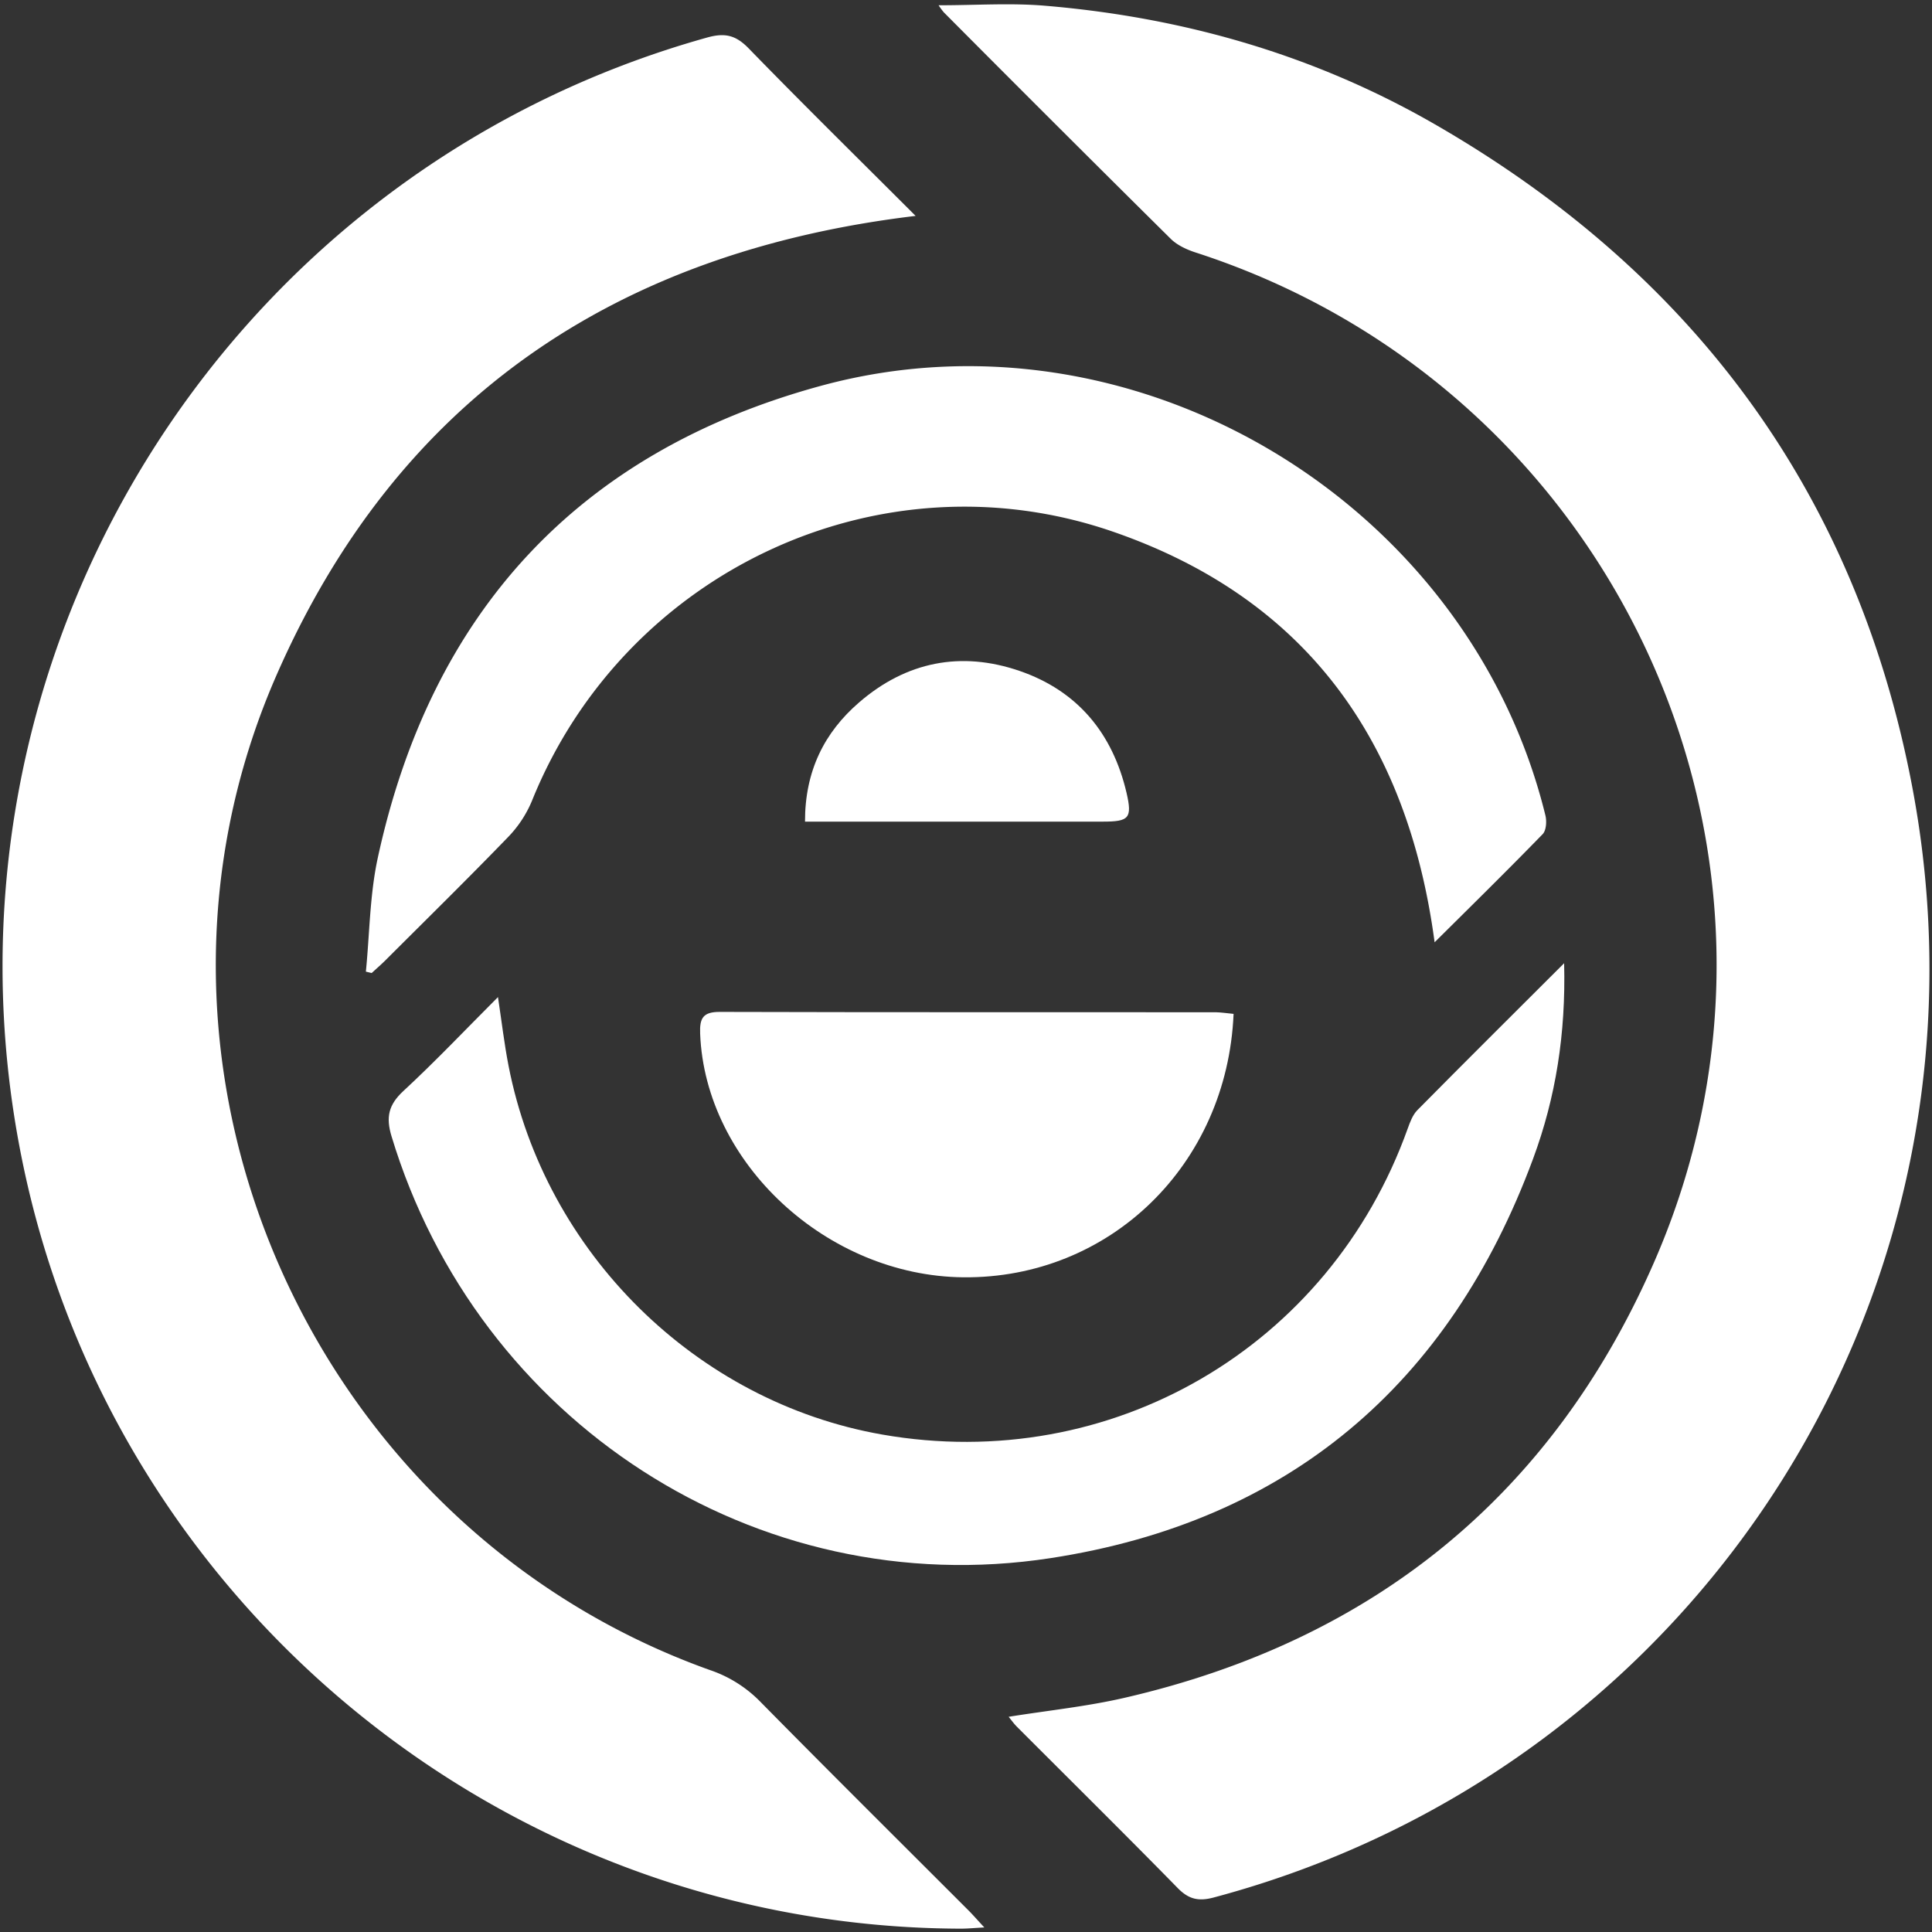
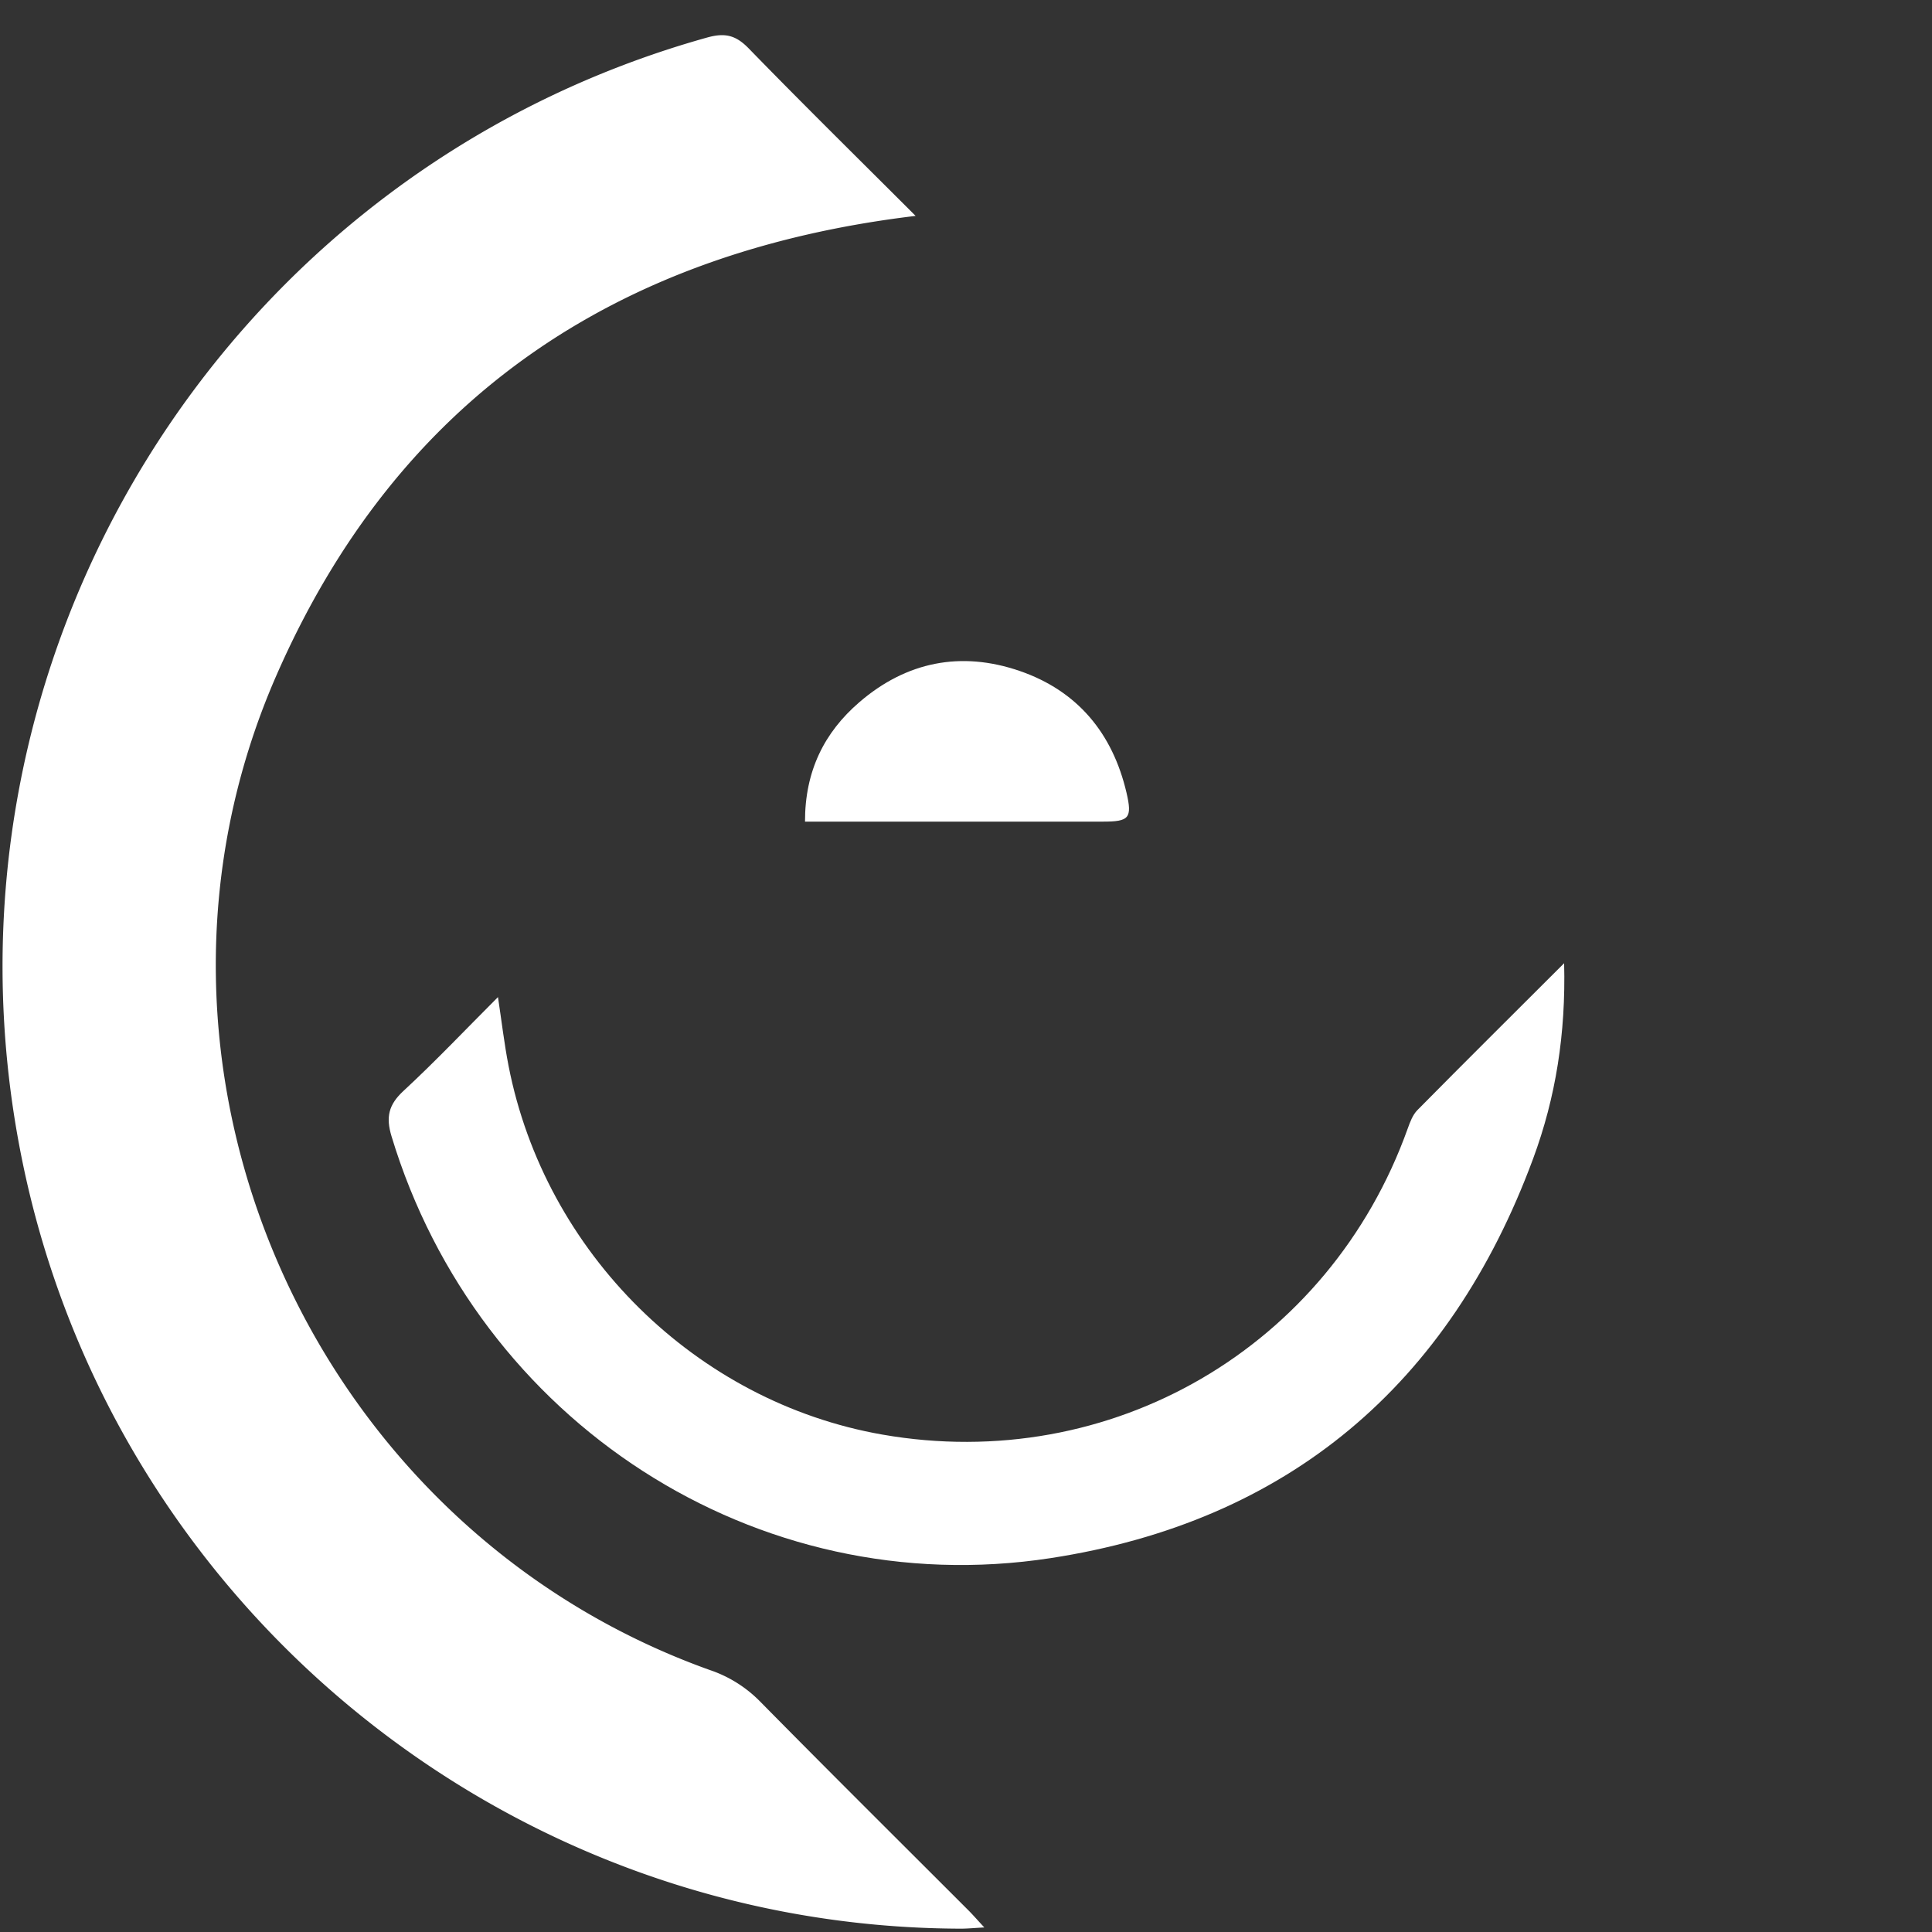
<svg xmlns="http://www.w3.org/2000/svg" id="Layer_1" data-name="Layer 1" viewBox="0 0 1000 1000">
  <rect x="0" y="0" width="1000" height="1000" fill="#333333" stroke="none" />
  <defs>
    <style>.cls-1{fill:#fff;}</style>
  </defs>
-   <path class="cls-1" d="M485.82,2.73c19.26,0,37.25-1.26,55,.23,71.57,6,139.41,25.42,201.76,61.32C875.91,141.05,960.37,254.45,989.5,405.86c49.83,259-107.79,508.75-361.36,576.3-7.76,2.06-12.85.92-18.53-4.88-27.52-28.09-55.5-55.73-83.29-83.56-1.56-1.57-2.84-3.4-4.25-5.11,20.38-3.27,40.5-5.33,60-9.83C710.63,849.16,803.3,774,856,653.66c92.05-210-19-452.45-237.24-523-4.58-1.49-9.47-3.76-12.82-7.07Q547,65.2,488.48,6.35A38.51,38.51,0,0,1,485.82,2.73Z" />
  <path class="cls-1" d="M473.92,111.75c-155.36,18.59-268.43,94.94-331,238.18-88,201.5,17.3,440.42,224.57,514.5a65.91,65.91,0,0,1,25.76,16.09c35.8,36.33,72,72.25,108.07,108.33,2.28,2.29,4.4,4.74,8.16,8.79-5.39.29-8.82.64-12.26.63C261.37,997.62,57.33,829.93,11.11,598.76-40.19,342.24,114.71,89.64,366,19.43c9.28-2.59,14.87-1.23,21.56,5.66C415.88,54.21,444.85,82.68,473.92,111.75Z" />
-   <path class="cls-1" d="M742.55,487.73c-13.93-104.51-66.65-177.94-166.2-212.44-120.89-41.9-253.19,20.58-301,139.19A60.1,60.1,0,0,1,263,433.25c-20.85,21.56-42.25,42.58-63.48,63.78-2.3,2.29-4.76,4.41-7.14,6.61l-3-.72c1.94-19.59,2-39.59,6.12-58.71C223,317.13,299.21,234,424.77,199.74,586.68,155.56,760,259.28,799.9,422.05c.74,3,.45,7.78-1.43,9.71C780.17,450.58,761.42,469,742.55,487.73Z" />
  <path class="cls-1" d="M809.59,498.56c.93,36.47-4.34,69.54-16.06,101.19-43.28,117-126.79,187.88-249.8,206.74-152.51,23.4-296.47-70.82-341.08-218.36-3-9.91-1.54-16.32,6.15-23.44,16.6-15.36,32.18-31.83,48.95-48.6,1.9,12.53,3.24,24.13,5.47,35.56,18.88,96.86,97.15,174,193.4,190.87,118.44,20.73,231.44-45.09,272-158.35,1.21-3.37,2.58-7.1,5-9.56C758.18,549.75,783,525.12,809.59,498.56Z" />
-   <path class="cls-1" d="M638.5,524.78c-3.32,78.27-64.23,137.06-139.83,136.35C428.05,660.47,365,602,362.39,535c-.32-8.07,1.52-11.26,10.17-11.24,85.57.24,171.14.13,256.71.18C632.17,524,635.07,524.46,638.5,524.78Z" />
  <path class="cls-1" d="M416.67,425.33c-.06-26.2,9.95-46.2,28.08-61.83,24.32-21,52.62-26.67,83-16.23,30,10.32,48.12,32.28,55.32,63,3.09,13.24,1.32,15-12.16,15H416.67Z" />
</svg>